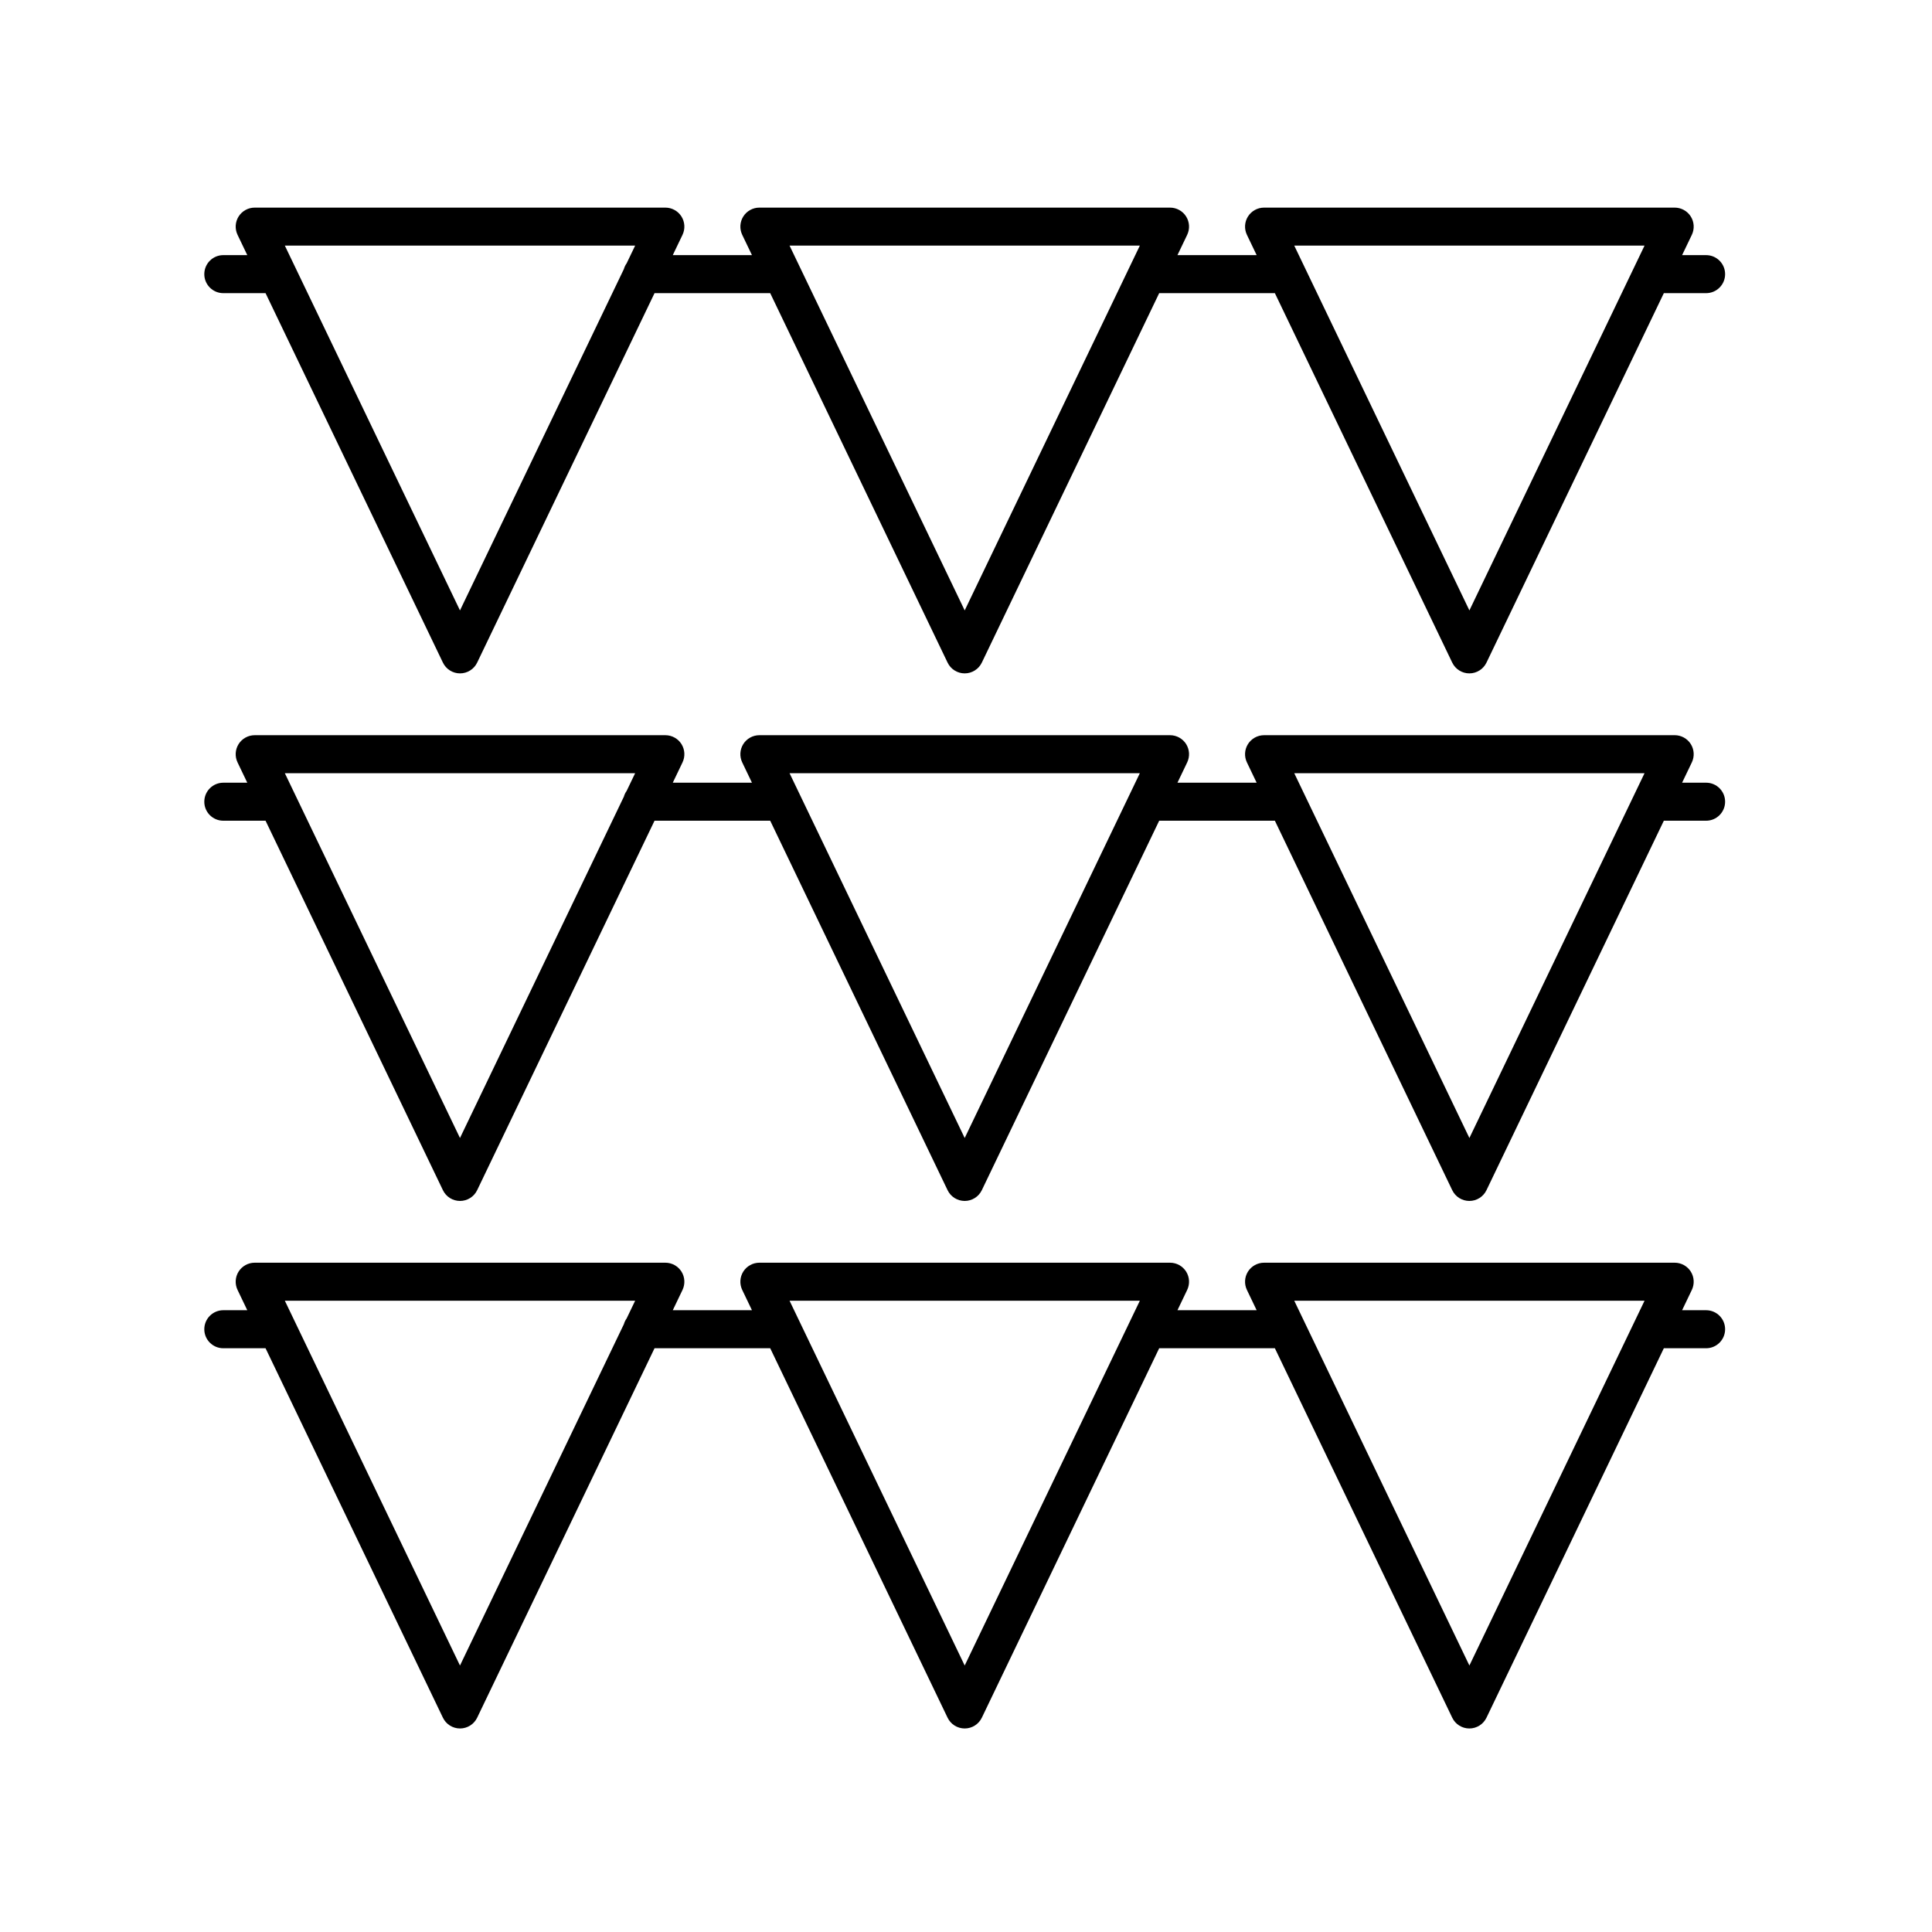
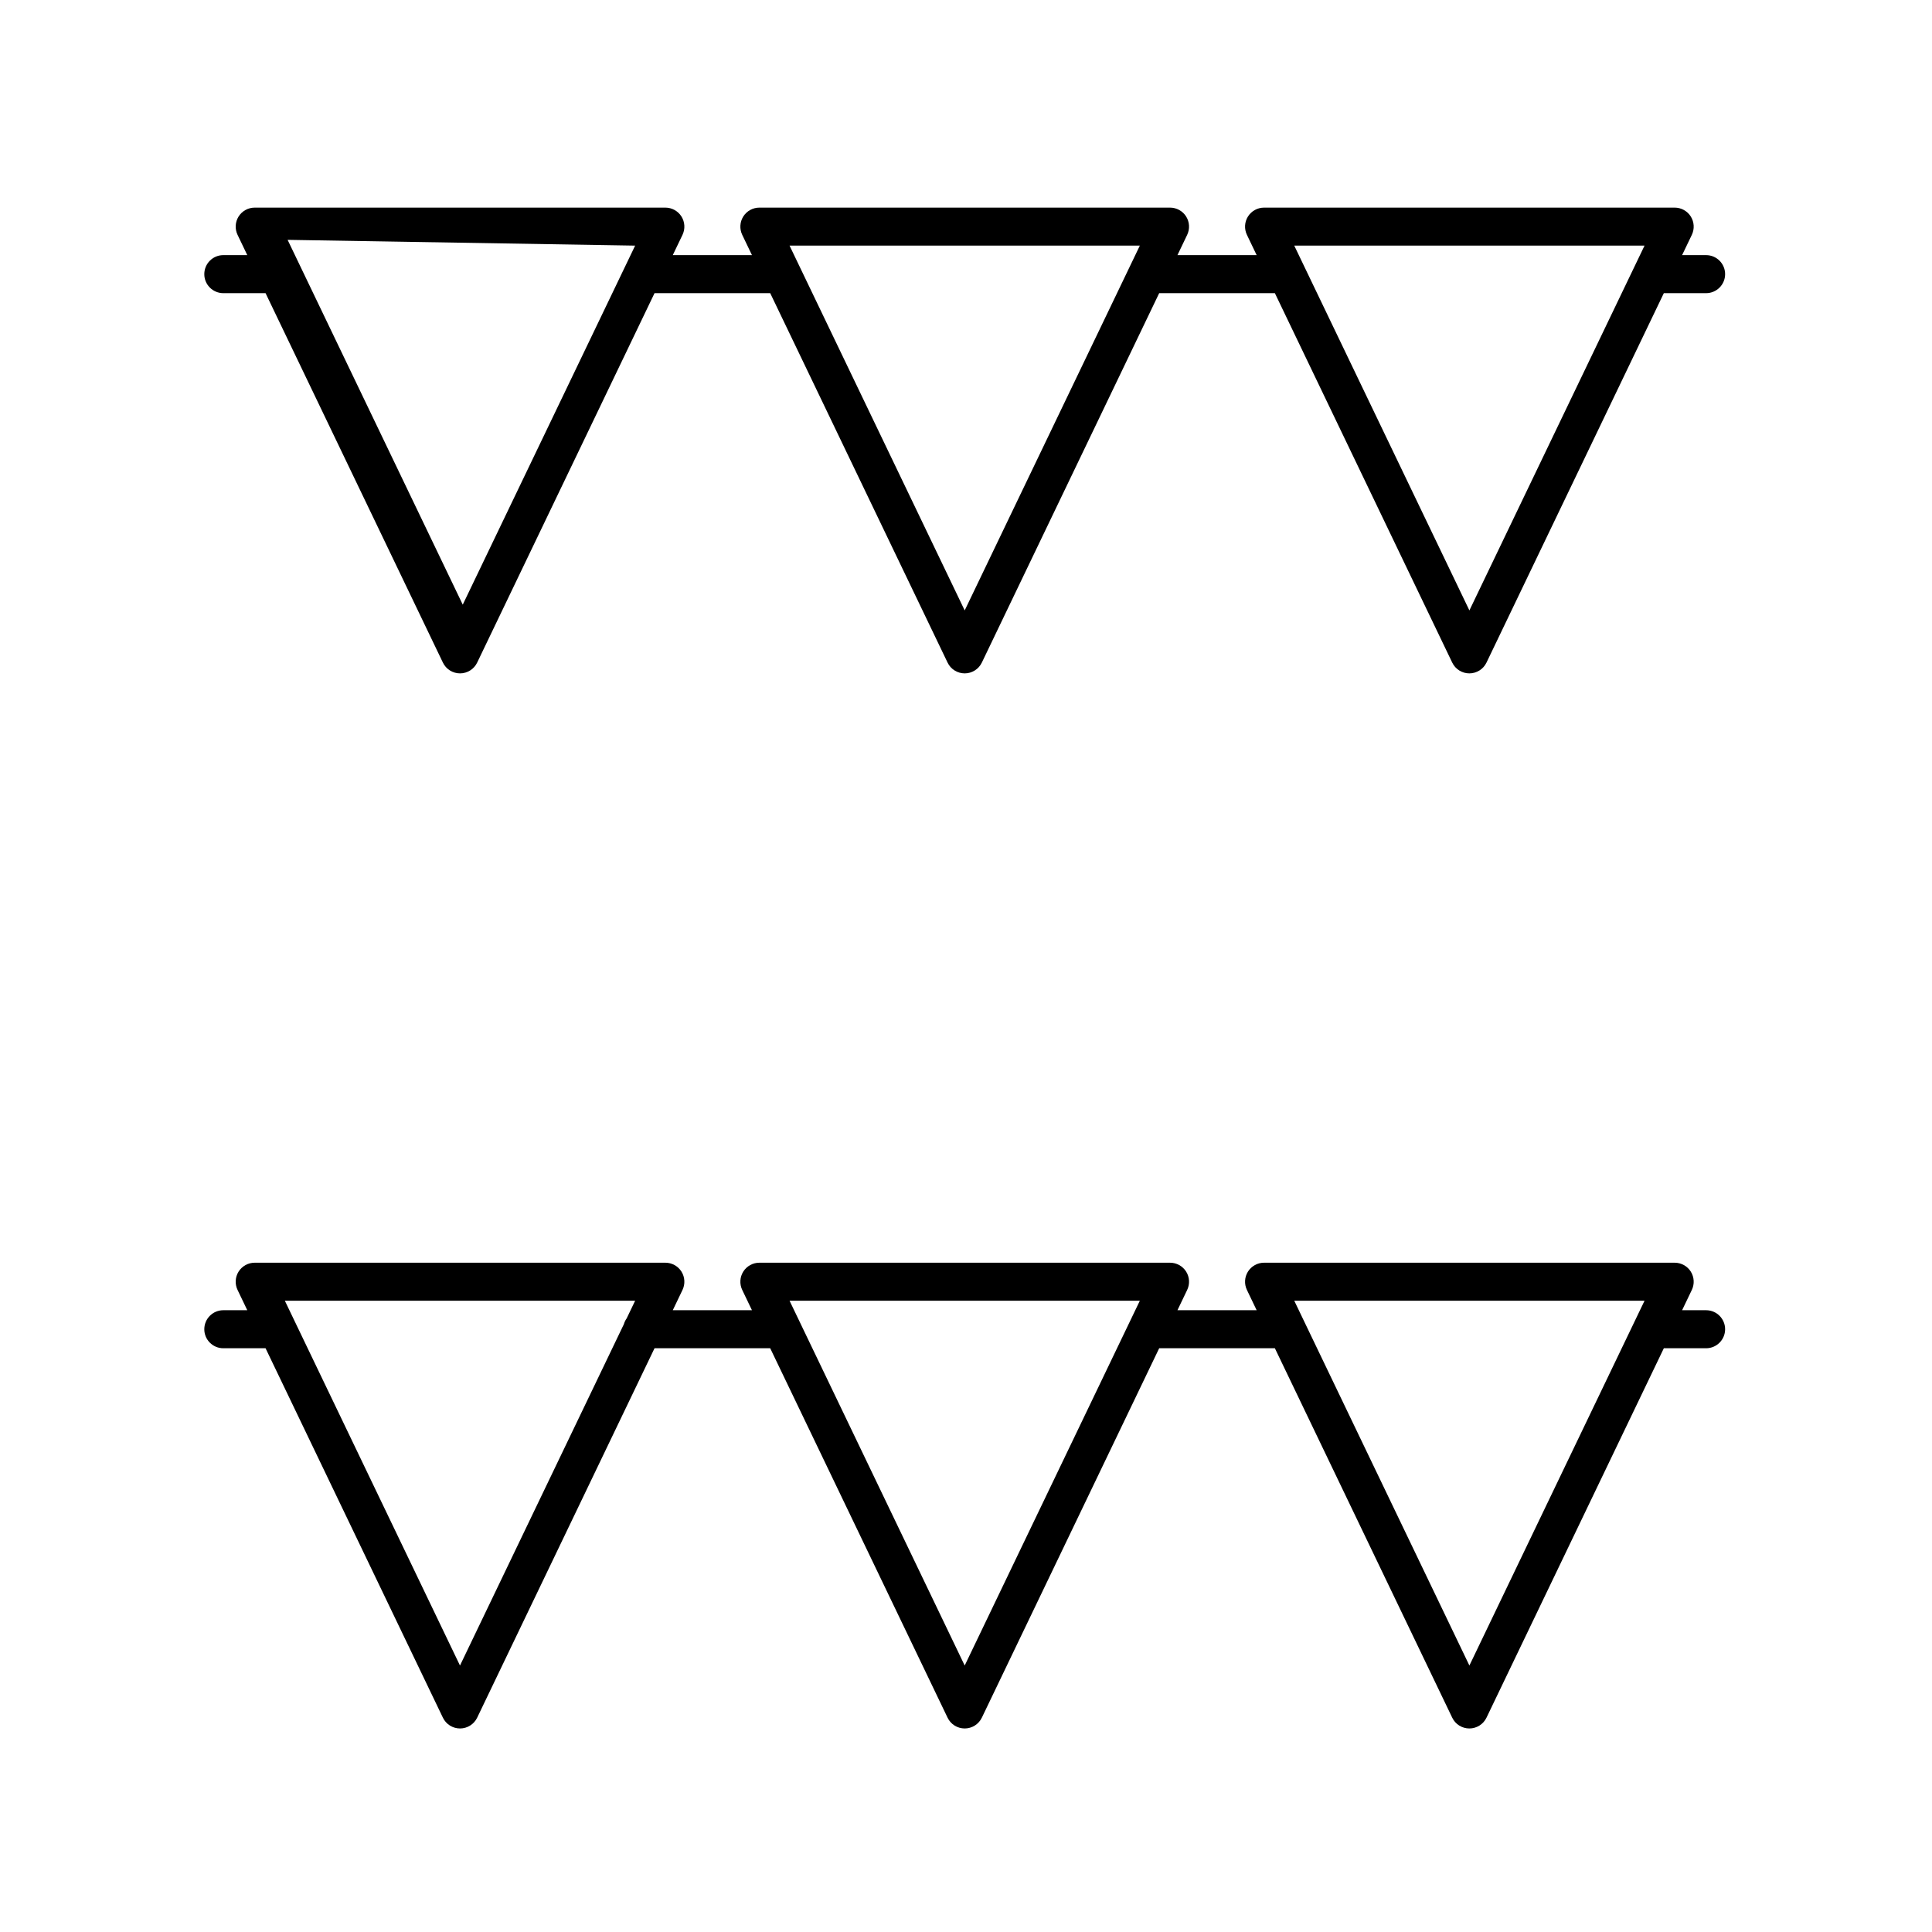
<svg xmlns="http://www.w3.org/2000/svg" fill="#000000" width="800px" height="800px" version="1.1" viewBox="144 144 512 512">
  <g>
-     <path d="m203.18 221.69h11.195l47 97.906c0.836 1.75 2.606 2.856 4.539 2.856 1.934 0 3.703-1.113 4.539-2.856l47.004-97.906h30.656l47.004 97.906c0.836 1.75 2.606 2.856 4.539 2.856s3.703-1.113 4.539-2.856l47-97.906h30.66l47 97.906c0.836 1.75 2.606 2.856 4.539 2.856 1.934 0 3.703-1.113 4.539-2.856l47-97.906h11.199c2.785 0 5.039-2.258 5.039-5.039s-2.254-5.039-5.039-5.039h-6.359l2.578-5.375c0.746-1.562 0.645-3.394-0.277-4.863-0.926-1.465-2.535-2.352-4.266-2.352h-108.82c-1.734 0-3.34 0.891-4.266 2.352-0.922 1.465-1.023 3.305-0.277 4.863l2.578 5.375h-20.988l2.578-5.375c0.746-1.562 0.645-3.394-0.277-4.863-0.926-1.465-2.535-2.352-4.266-2.352h-108.83c-1.734 0-3.34 0.891-4.266 2.352-0.922 1.465-1.023 3.305-0.277 4.863l2.578 5.375h-20.984l2.578-5.375c0.746-1.562 0.645-3.394-0.277-4.863-0.926-1.465-2.535-2.352-4.266-2.352h-108.83c-1.734 0-3.34 0.891-4.266 2.352-0.922 1.465-1.023 3.305-0.277 4.863l2.578 5.375h-6.352c-2.785 0-5.039 2.258-5.039 5.039-0.004 2.781 2.254 5.039 5.039 5.039zm376.64-12.598-46.414 96.676-46.414-96.676zm-133.75 0-46.414 96.676-46.414-96.676zm-133.75 0-2.254 4.695c-0.332 0.465-0.574 0.969-0.734 1.527l-43.43 90.453-46.414-96.676z" />
-     <path d="m203.18 361.5h11.195l47 97.906c0.836 1.75 2.606 2.856 4.539 2.856 1.934 0 3.703-1.113 4.539-2.856l47.004-97.906h30.656l47.004 97.906c0.836 1.75 2.606 2.856 4.539 2.856s3.703-1.113 4.539-2.856l47-97.906h30.66l47 97.906c0.836 1.75 2.606 2.856 4.539 2.856 1.934 0 3.703-1.113 4.539-2.856l47-97.906h11.199c2.785 0 5.039-2.258 5.039-5.039s-2.254-5.039-5.039-5.039h-6.359l2.578-5.375c0.746-1.562 0.645-3.394-0.277-4.863-0.926-1.465-2.535-2.352-4.266-2.352l-108.82 0.004c-1.734 0-3.34 0.891-4.266 2.352-0.922 1.465-1.023 3.305-0.277 4.863l2.578 5.375h-20.988l2.578-5.375c0.746-1.562 0.645-3.394-0.277-4.863-0.926-1.465-2.535-2.352-4.266-2.352h-108.83c-1.734 0-3.34 0.891-4.266 2.352-0.922 1.465-1.023 3.305-0.277 4.863l2.578 5.375h-20.984l2.578-5.375c0.746-1.562 0.645-3.394-0.277-4.863-0.926-1.465-2.535-2.352-4.266-2.352h-108.83c-1.734 0-3.34 0.891-4.266 2.352-0.922 1.465-1.023 3.305-0.277 4.863l2.578 5.375h-6.352c-2.785 0-5.039 2.258-5.039 5.039-0.004 2.781 2.254 5.035 5.039 5.035zm376.64-12.594-46.414 96.676-46.414-96.676zm-133.75 0-46.414 96.676-46.414-96.676zm-133.75 0-2.254 4.695c-0.332 0.465-0.574 0.969-0.734 1.527l-43.43 90.453-46.414-96.676z" />
+     <path d="m203.18 221.69h11.195l47 97.906c0.836 1.75 2.606 2.856 4.539 2.856 1.934 0 3.703-1.113 4.539-2.856l47.004-97.906h30.656l47.004 97.906c0.836 1.75 2.606 2.856 4.539 2.856s3.703-1.113 4.539-2.856l47-97.906h30.66l47 97.906c0.836 1.75 2.606 2.856 4.539 2.856 1.934 0 3.703-1.113 4.539-2.856l47-97.906h11.199c2.785 0 5.039-2.258 5.039-5.039s-2.254-5.039-5.039-5.039h-6.359l2.578-5.375c0.746-1.562 0.645-3.394-0.277-4.863-0.926-1.465-2.535-2.352-4.266-2.352h-108.82c-1.734 0-3.34 0.891-4.266 2.352-0.922 1.465-1.023 3.305-0.277 4.863l2.578 5.375h-20.988l2.578-5.375c0.746-1.562 0.645-3.394-0.277-4.863-0.926-1.465-2.535-2.352-4.266-2.352h-108.83c-1.734 0-3.34 0.891-4.266 2.352-0.922 1.465-1.023 3.305-0.277 4.863l2.578 5.375h-20.984l2.578-5.375c0.746-1.562 0.645-3.394-0.277-4.863-0.926-1.465-2.535-2.352-4.266-2.352h-108.83c-1.734 0-3.34 0.891-4.266 2.352-0.922 1.465-1.023 3.305-0.277 4.863l2.578 5.375h-6.352c-2.785 0-5.039 2.258-5.039 5.039-0.004 2.781 2.254 5.039 5.039 5.039zm376.64-12.598-46.414 96.676-46.414-96.676zm-133.75 0-46.414 96.676-46.414-96.676zm-133.75 0-2.254 4.695l-43.43 90.453-46.414-96.676z" />
    <path d="m203.18 501.3h11.195l47 97.906c0.836 1.75 2.606 2.856 4.539 2.856 1.934 0 3.703-1.113 4.539-2.856l47.004-97.906h30.656l47.004 97.906c0.836 1.75 2.606 2.856 4.539 2.856s3.703-1.113 4.539-2.856l47-97.906h30.66l47 97.906c0.836 1.75 2.606 2.856 4.539 2.856 1.934 0 3.703-1.113 4.539-2.856l47-97.906h11.199c2.785 0 5.039-2.258 5.039-5.039s-2.254-5.039-5.039-5.039h-6.359l2.578-5.375c0.746-1.562 0.645-3.394-0.277-4.863-0.926-1.465-2.535-2.352-4.266-2.352h-108.82c-1.734 0-3.34 0.891-4.266 2.352-0.922 1.465-1.023 3.305-0.277 4.863l2.578 5.375h-20.988l2.578-5.375c0.746-1.562 0.645-3.394-0.277-4.863-0.926-1.465-2.535-2.352-4.266-2.352h-108.83c-1.734 0-3.34 0.891-4.266 2.352-0.922 1.465-1.023 3.305-0.277 4.863l2.578 5.375h-20.984l2.578-5.375c0.746-1.562 0.645-3.394-0.277-4.863-0.926-1.465-2.535-2.352-4.266-2.352h-108.83c-1.734 0-3.34 0.891-4.266 2.352-0.922 1.465-1.023 3.305-0.277 4.863l2.578 5.375h-6.352c-2.785 0-5.039 2.258-5.039 5.039-0.004 2.781 2.254 5.039 5.039 5.039zm376.64-12.594-46.414 96.676-46.414-96.676zm-133.75 0-46.414 96.676-46.414-96.676zm-133.75 0-2.254 4.695c-0.332 0.465-0.574 0.969-0.734 1.527l-43.43 90.453-46.414-96.676z" />
  </g>
</svg>